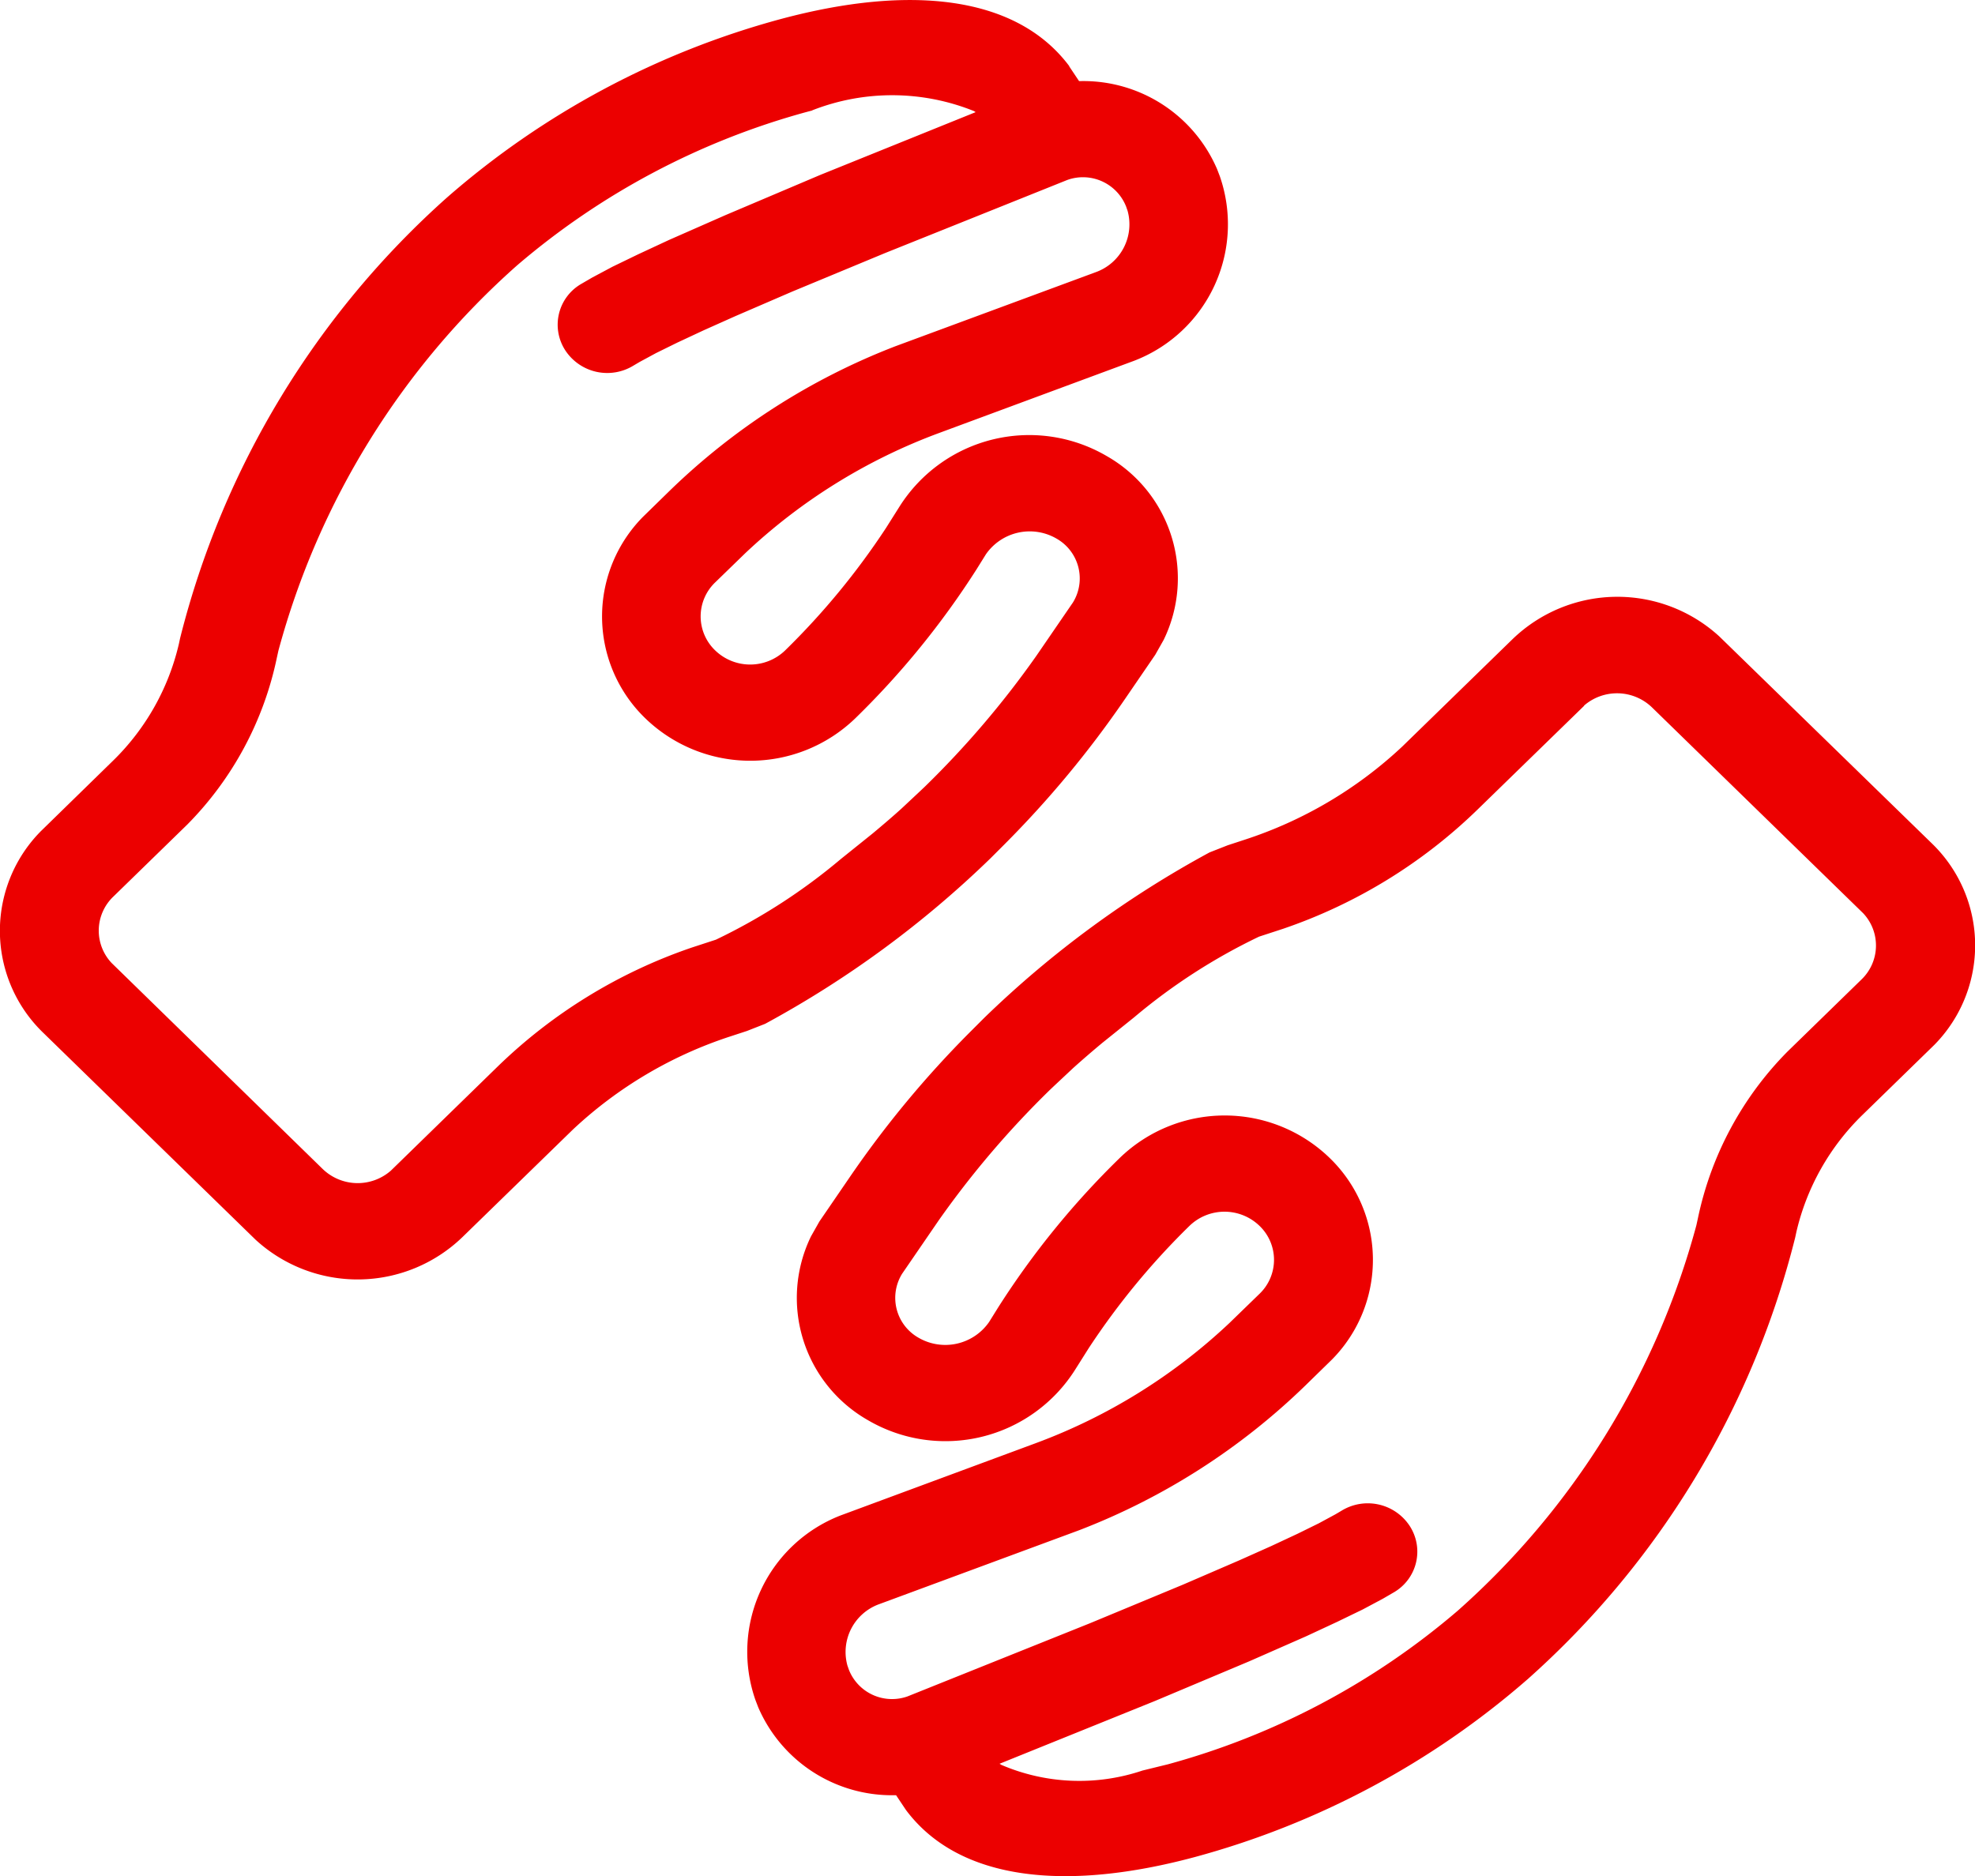
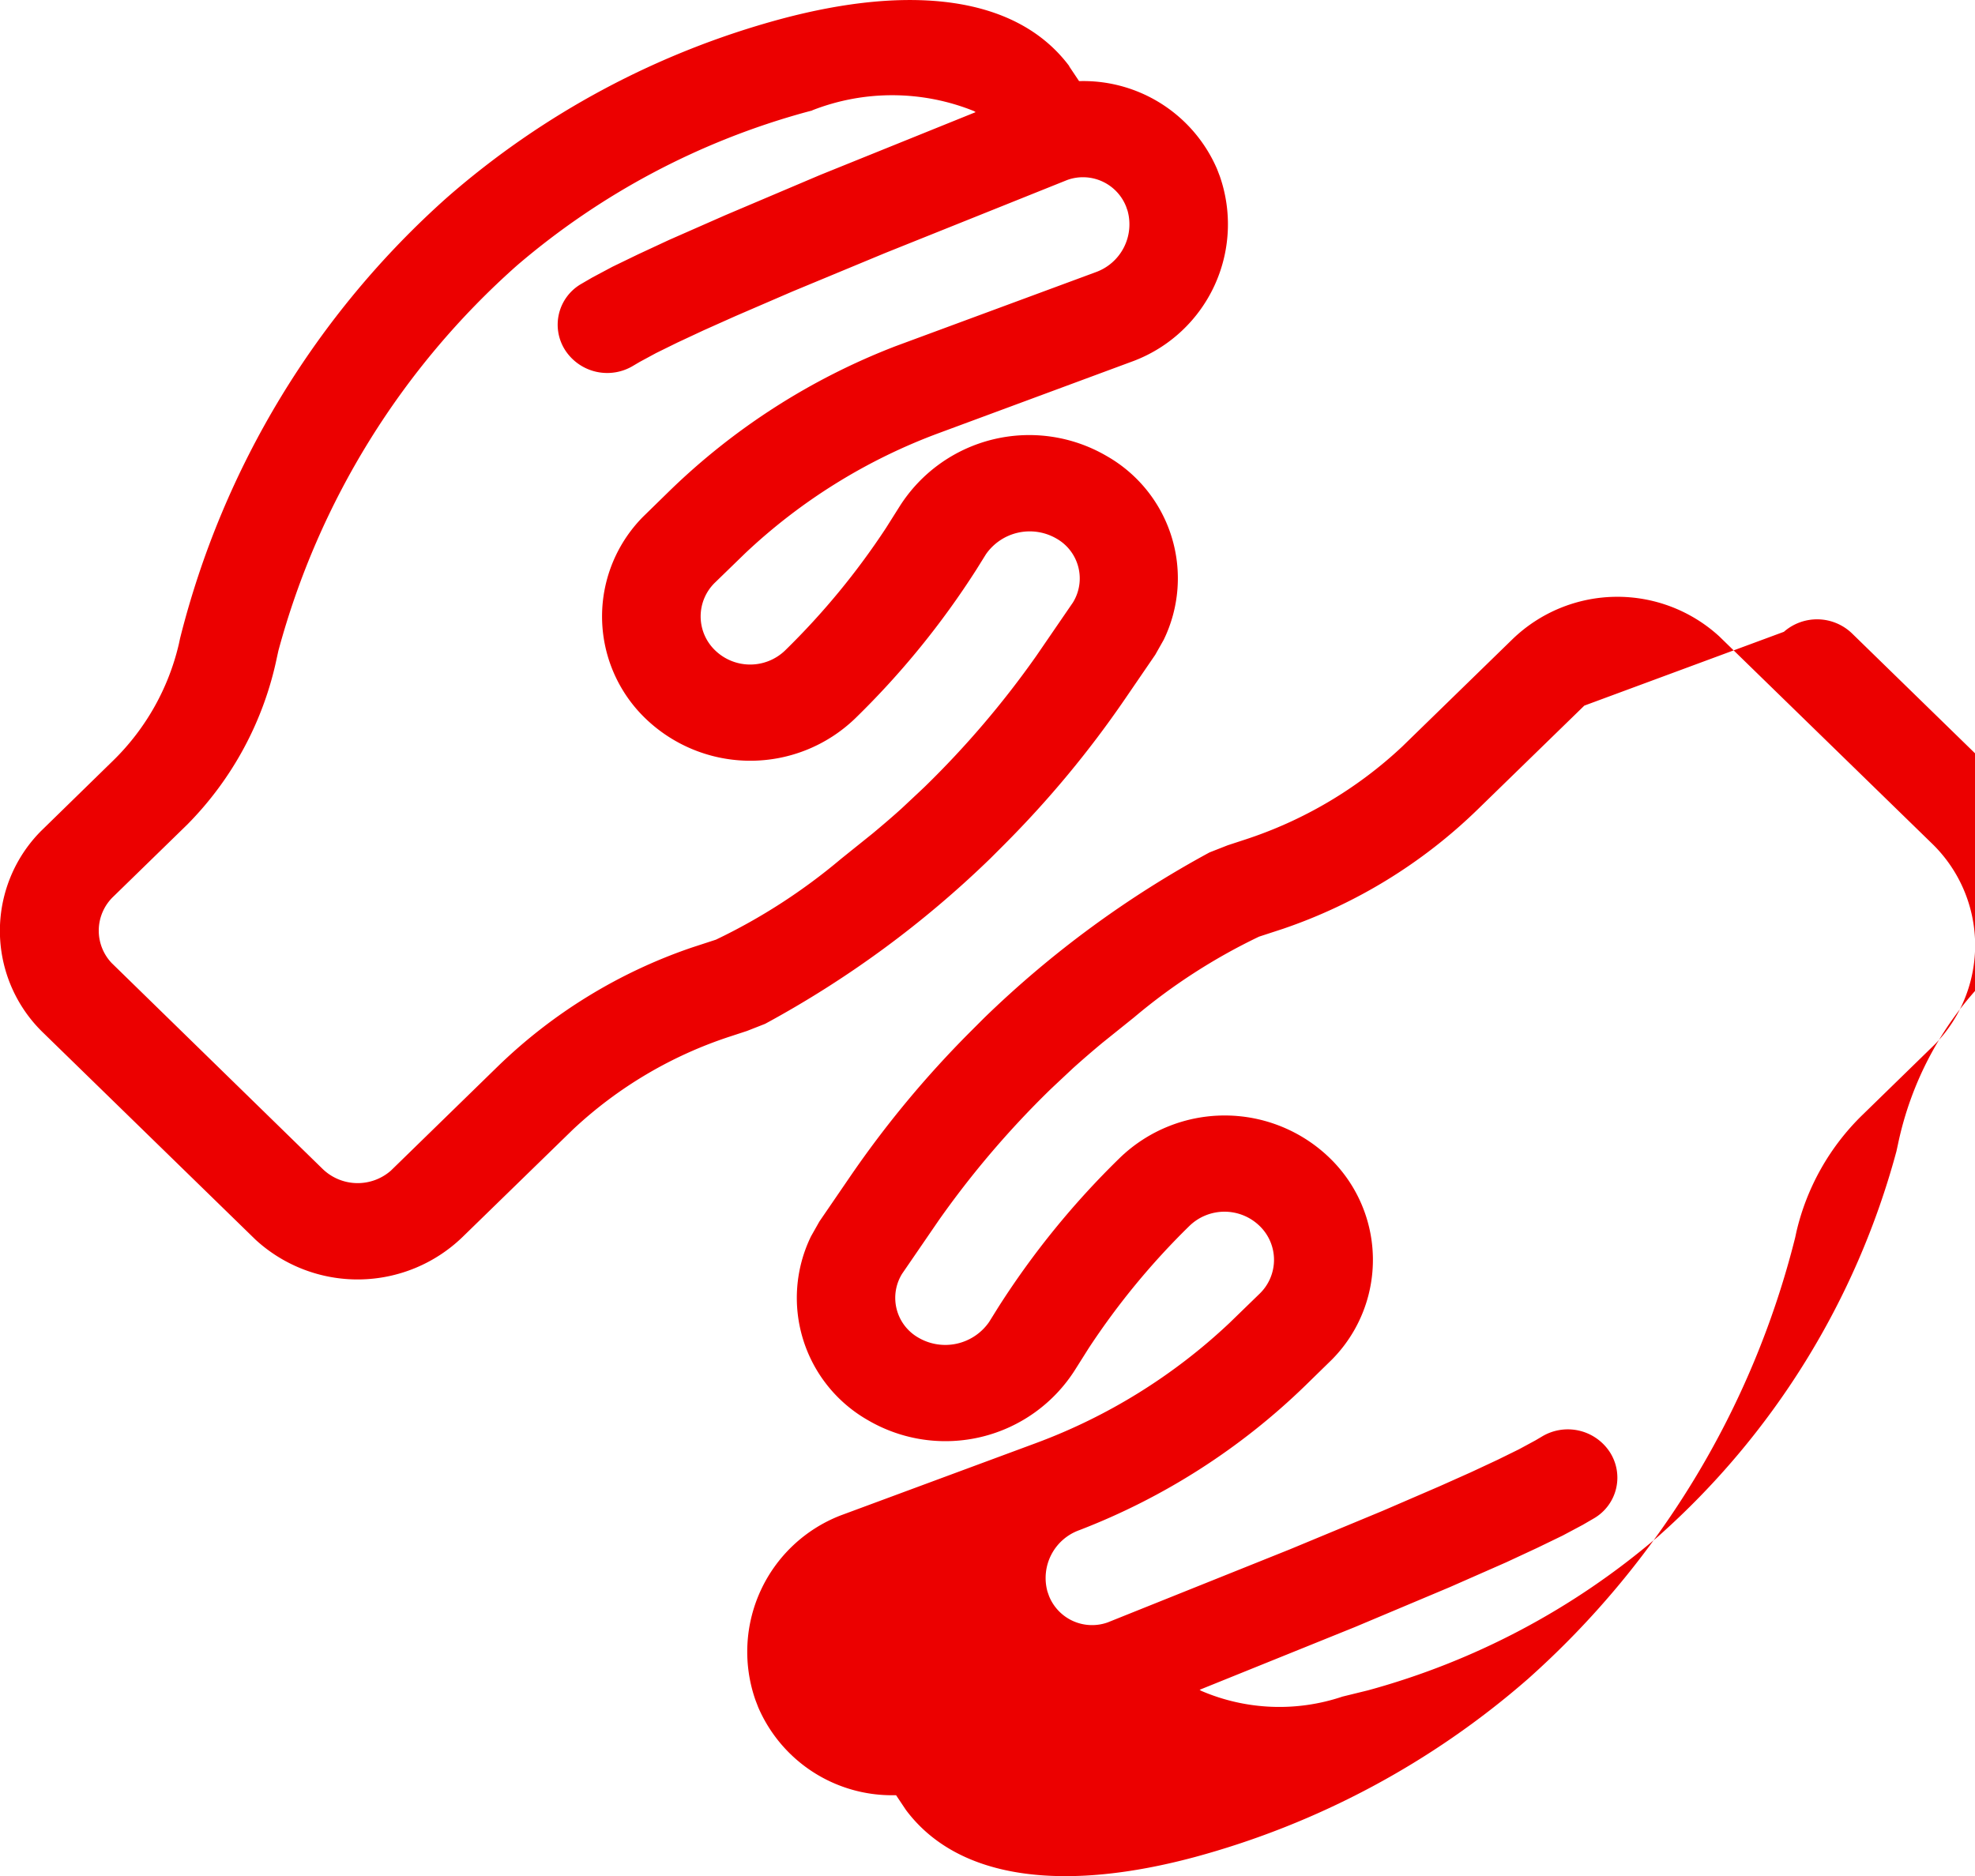
<svg xmlns="http://www.w3.org/2000/svg" width="29.371" height="27.905" viewBox="0 0 29.371 27.905">
-   <path id="CB250-sign_language" data-name="CB250-sign language" d="M27.571,12.467l3.156,3.074a2.108,2.108,0,0,1,.038,3L29.7,19.579a3.554,3.554,0,0,0-.985,1.742l-.018.084a13.025,13.025,0,0,1-3.975,6.566,12.494,12.494,0,0,1-4.955,2.649c-1.924.517-3.507.352-4.294-.7l-.147-.22H15.3a2.165,2.165,0,0,1-2.025-1.31l-.041-.107A2.175,2.175,0,0,1,14.5,25.539l2.9-1.074a8.491,8.491,0,0,0,2.884-1.789l.446-.433a.7.7,0,0,0,0-1.012.749.749,0,0,0-1.04,0,10.96,10.96,0,0,0-1.5,1.821l-.2.317a2.282,2.282,0,0,1-3.084.752,2.093,2.093,0,0,1-.846-2.732l.126-.223.451-.659a15.213,15.213,0,0,1,1.8-2.169l.2-.2a15.2,15.2,0,0,1,3.351-2.461l.27-.106.241-.079a6.253,6.253,0,0,0,2.353-1.388l1.643-1.6a2.244,2.244,0,0,1,3.075-.038Zm-2.01,1.027-1.59,1.548a7.72,7.72,0,0,1-2.889,1.771l-.358.117a8.717,8.717,0,0,0-1.858,1.2l-.473.38q-.219.182-.432.373l-.285.267-.059.056a13.82,13.82,0,0,0-1.657,1.944l-.545.795a.681.681,0,0,0,.242.949.793.793,0,0,0,1.052-.232l.137-.22a12.4,12.4,0,0,1,1.809-2.223,2.244,2.244,0,0,1,3.116,0,2.108,2.108,0,0,1,.038,3l-.394.385a9.955,9.955,0,0,1-3.362,2.153l-2.975,1.1a.756.756,0,0,0-.476.913l.023.066a.69.69,0,0,0,.872.394l2.71-1.087,1.383-.574.843-.364.47-.21.394-.184.317-.156.244-.132.09-.053a.746.746,0,0,1,1.013.22.7.7,0,0,1-.225.988l-.172.1-.3.16-.382.185-.46.214-.841.37-1.407.592-2.309.933.025.016a2.94,2.94,0,0,0,2.1.085l.379-.093a11.116,11.116,0,0,0,4.307-2.282,11.74,11.74,0,0,0,3.551-5.733l.022-.1a4.967,4.967,0,0,1,1.333-2.485l1.1-1.072a.7.7,0,0,0,.025-.987l-3.141-3.062a.749.749,0,0,0-1.012-.023ZM17.9,3.985l.147.22h.026A2.165,2.165,0,0,1,20.1,5.515l.041.107a2.175,2.175,0,0,1-1.275,2.743l-2.9,1.074a8.491,8.491,0,0,0-2.884,1.789l-.446.433a.7.7,0,0,0,0,1.012.749.749,0,0,0,1.04,0,10.96,10.96,0,0,0,1.5-1.821l.2-.317a2.282,2.282,0,0,1,3.084-.752,2.092,2.092,0,0,1,.846,2.732l-.126.223-.451.659a15.248,15.248,0,0,1-1.8,2.169l-.2.2a15.2,15.2,0,0,1-3.351,2.461l-.27.106-.241.079A6.256,6.256,0,0,0,10.519,19.8L8.876,21.4a2.244,2.244,0,0,1-3.075.038L2.645,18.362a2.107,2.107,0,0,1-.038-3l1.068-1.043a3.554,3.554,0,0,0,.985-1.742l.018-.084A13.025,13.025,0,0,1,8.653,5.932a12.494,12.494,0,0,1,4.955-2.649c1.924-.517,3.507-.352,4.294.7Zm-3.824.658L14,4.663A11.116,11.116,0,0,0,9.691,6.945,11.74,11.74,0,0,0,6.14,12.678l-.022.1a4.967,4.967,0,0,1-1.333,2.485l-1.1,1.072a.7.7,0,0,0-.025.987L6.8,20.387a.749.749,0,0,0,1.012.024L9.4,18.863a7.72,7.72,0,0,1,2.889-1.771l.358-.117a8.717,8.717,0,0,0,1.858-1.2l.473-.38c.151-.126.3-.253.432-.373l.285-.267.059-.056a13.82,13.82,0,0,0,1.657-1.944l.545-.795a.681.681,0,0,0-.242-.949.793.793,0,0,0-1.052.232l-.137.22a12.4,12.4,0,0,1-1.809,2.223,2.247,2.247,0,0,1-3.116,0,2.107,2.107,0,0,1-.038-3l.394-.385a9.955,9.955,0,0,1,3.362-2.153l2.975-1.1a.756.756,0,0,0,.476-.913l-.023-.066a.69.69,0,0,0-.872-.394l-2.71,1.087-1.383.574-.843.364-.47.21-.394.184-.317.156-.244.132-.09.053a.746.746,0,0,1-1.013-.22.7.7,0,0,1,.225-.988l.172-.1.3-.16.382-.185.46-.214.841-.37L14.2,5.6l2.309-.933-.025-.016a3.256,3.256,0,0,0-2.4-.013Z" transform="translate(-2 -2.999)" fill="#ec0000" />
+   <path id="CB250-sign_language" data-name="CB250-sign language" d="M27.571,12.467l3.156,3.074a2.108,2.108,0,0,1,.038,3L29.7,19.579a3.554,3.554,0,0,0-.985,1.742l-.018.084a13.025,13.025,0,0,1-3.975,6.566,12.494,12.494,0,0,1-4.955,2.649c-1.924.517-3.507.352-4.294-.7l-.147-.22H15.3a2.165,2.165,0,0,1-2.025-1.31l-.041-.107A2.175,2.175,0,0,1,14.5,25.539l2.9-1.074a8.491,8.491,0,0,0,2.884-1.789l.446-.433a.7.7,0,0,0,0-1.012.749.749,0,0,0-1.04,0,10.96,10.96,0,0,0-1.5,1.821l-.2.317a2.282,2.282,0,0,1-3.084.752,2.093,2.093,0,0,1-.846-2.732l.126-.223.451-.659a15.213,15.213,0,0,1,1.8-2.169l.2-.2a15.2,15.2,0,0,1,3.351-2.461l.27-.106.241-.079a6.253,6.253,0,0,0,2.353-1.388l1.643-1.6a2.244,2.244,0,0,1,3.075-.038Zm-2.01,1.027-1.59,1.548a7.72,7.72,0,0,1-2.889,1.771l-.358.117a8.717,8.717,0,0,0-1.858,1.2l-.473.38q-.219.182-.432.373l-.285.267-.059.056a13.82,13.82,0,0,0-1.657,1.944l-.545.795a.681.681,0,0,0,.242.949.793.793,0,0,0,1.052-.232l.137-.22a12.4,12.4,0,0,1,1.809-2.223,2.244,2.244,0,0,1,3.116,0,2.108,2.108,0,0,1,.038,3l-.394.385a9.955,9.955,0,0,1-3.362,2.153a.756.756,0,0,0-.476.913l.023.066a.69.69,0,0,0,.872.394l2.71-1.087,1.383-.574.843-.364.47-.21.394-.184.317-.156.244-.132.09-.053a.746.746,0,0,1,1.013.22.7.7,0,0,1-.225.988l-.172.1-.3.16-.382.185-.46.214-.841.37-1.407.592-2.309.933.025.016a2.94,2.94,0,0,0,2.1.085l.379-.093a11.116,11.116,0,0,0,4.307-2.282,11.74,11.74,0,0,0,3.551-5.733l.022-.1a4.967,4.967,0,0,1,1.333-2.485l1.1-1.072a.7.7,0,0,0,.025-.987l-3.141-3.062a.749.749,0,0,0-1.012-.023ZM17.9,3.985l.147.22h.026A2.165,2.165,0,0,1,20.1,5.515l.041.107a2.175,2.175,0,0,1-1.275,2.743l-2.9,1.074a8.491,8.491,0,0,0-2.884,1.789l-.446.433a.7.7,0,0,0,0,1.012.749.749,0,0,0,1.04,0,10.96,10.96,0,0,0,1.5-1.821l.2-.317a2.282,2.282,0,0,1,3.084-.752,2.092,2.092,0,0,1,.846,2.732l-.126.223-.451.659a15.248,15.248,0,0,1-1.8,2.169l-.2.2a15.2,15.2,0,0,1-3.351,2.461l-.27.106-.241.079A6.256,6.256,0,0,0,10.519,19.8L8.876,21.4a2.244,2.244,0,0,1-3.075.038L2.645,18.362a2.107,2.107,0,0,1-.038-3l1.068-1.043a3.554,3.554,0,0,0,.985-1.742l.018-.084A13.025,13.025,0,0,1,8.653,5.932a12.494,12.494,0,0,1,4.955-2.649c1.924-.517,3.507-.352,4.294.7Zm-3.824.658L14,4.663A11.116,11.116,0,0,0,9.691,6.945,11.74,11.74,0,0,0,6.14,12.678l-.022.1a4.967,4.967,0,0,1-1.333,2.485l-1.1,1.072a.7.7,0,0,0-.025.987L6.8,20.387a.749.749,0,0,0,1.012.024L9.4,18.863a7.72,7.72,0,0,1,2.889-1.771l.358-.117a8.717,8.717,0,0,0,1.858-1.2l.473-.38c.151-.126.3-.253.432-.373l.285-.267.059-.056a13.82,13.82,0,0,0,1.657-1.944l.545-.795a.681.681,0,0,0-.242-.949.793.793,0,0,0-1.052.232l-.137.22a12.4,12.4,0,0,1-1.809,2.223,2.247,2.247,0,0,1-3.116,0,2.107,2.107,0,0,1-.038-3l.394-.385a9.955,9.955,0,0,1,3.362-2.153l2.975-1.1a.756.756,0,0,0,.476-.913l-.023-.066a.69.69,0,0,0-.872-.394l-2.71,1.087-1.383.574-.843.364-.47.21-.394.184-.317.156-.244.132-.09.053a.746.746,0,0,1-1.013-.22.7.7,0,0,1,.225-.988l.172-.1.3-.16.382-.185.46-.214.841-.37L14.2,5.6l2.309-.933-.025-.016a3.256,3.256,0,0,0-2.4-.013Z" transform="translate(-2 -2.999)" fill="#ec0000" />
</svg>